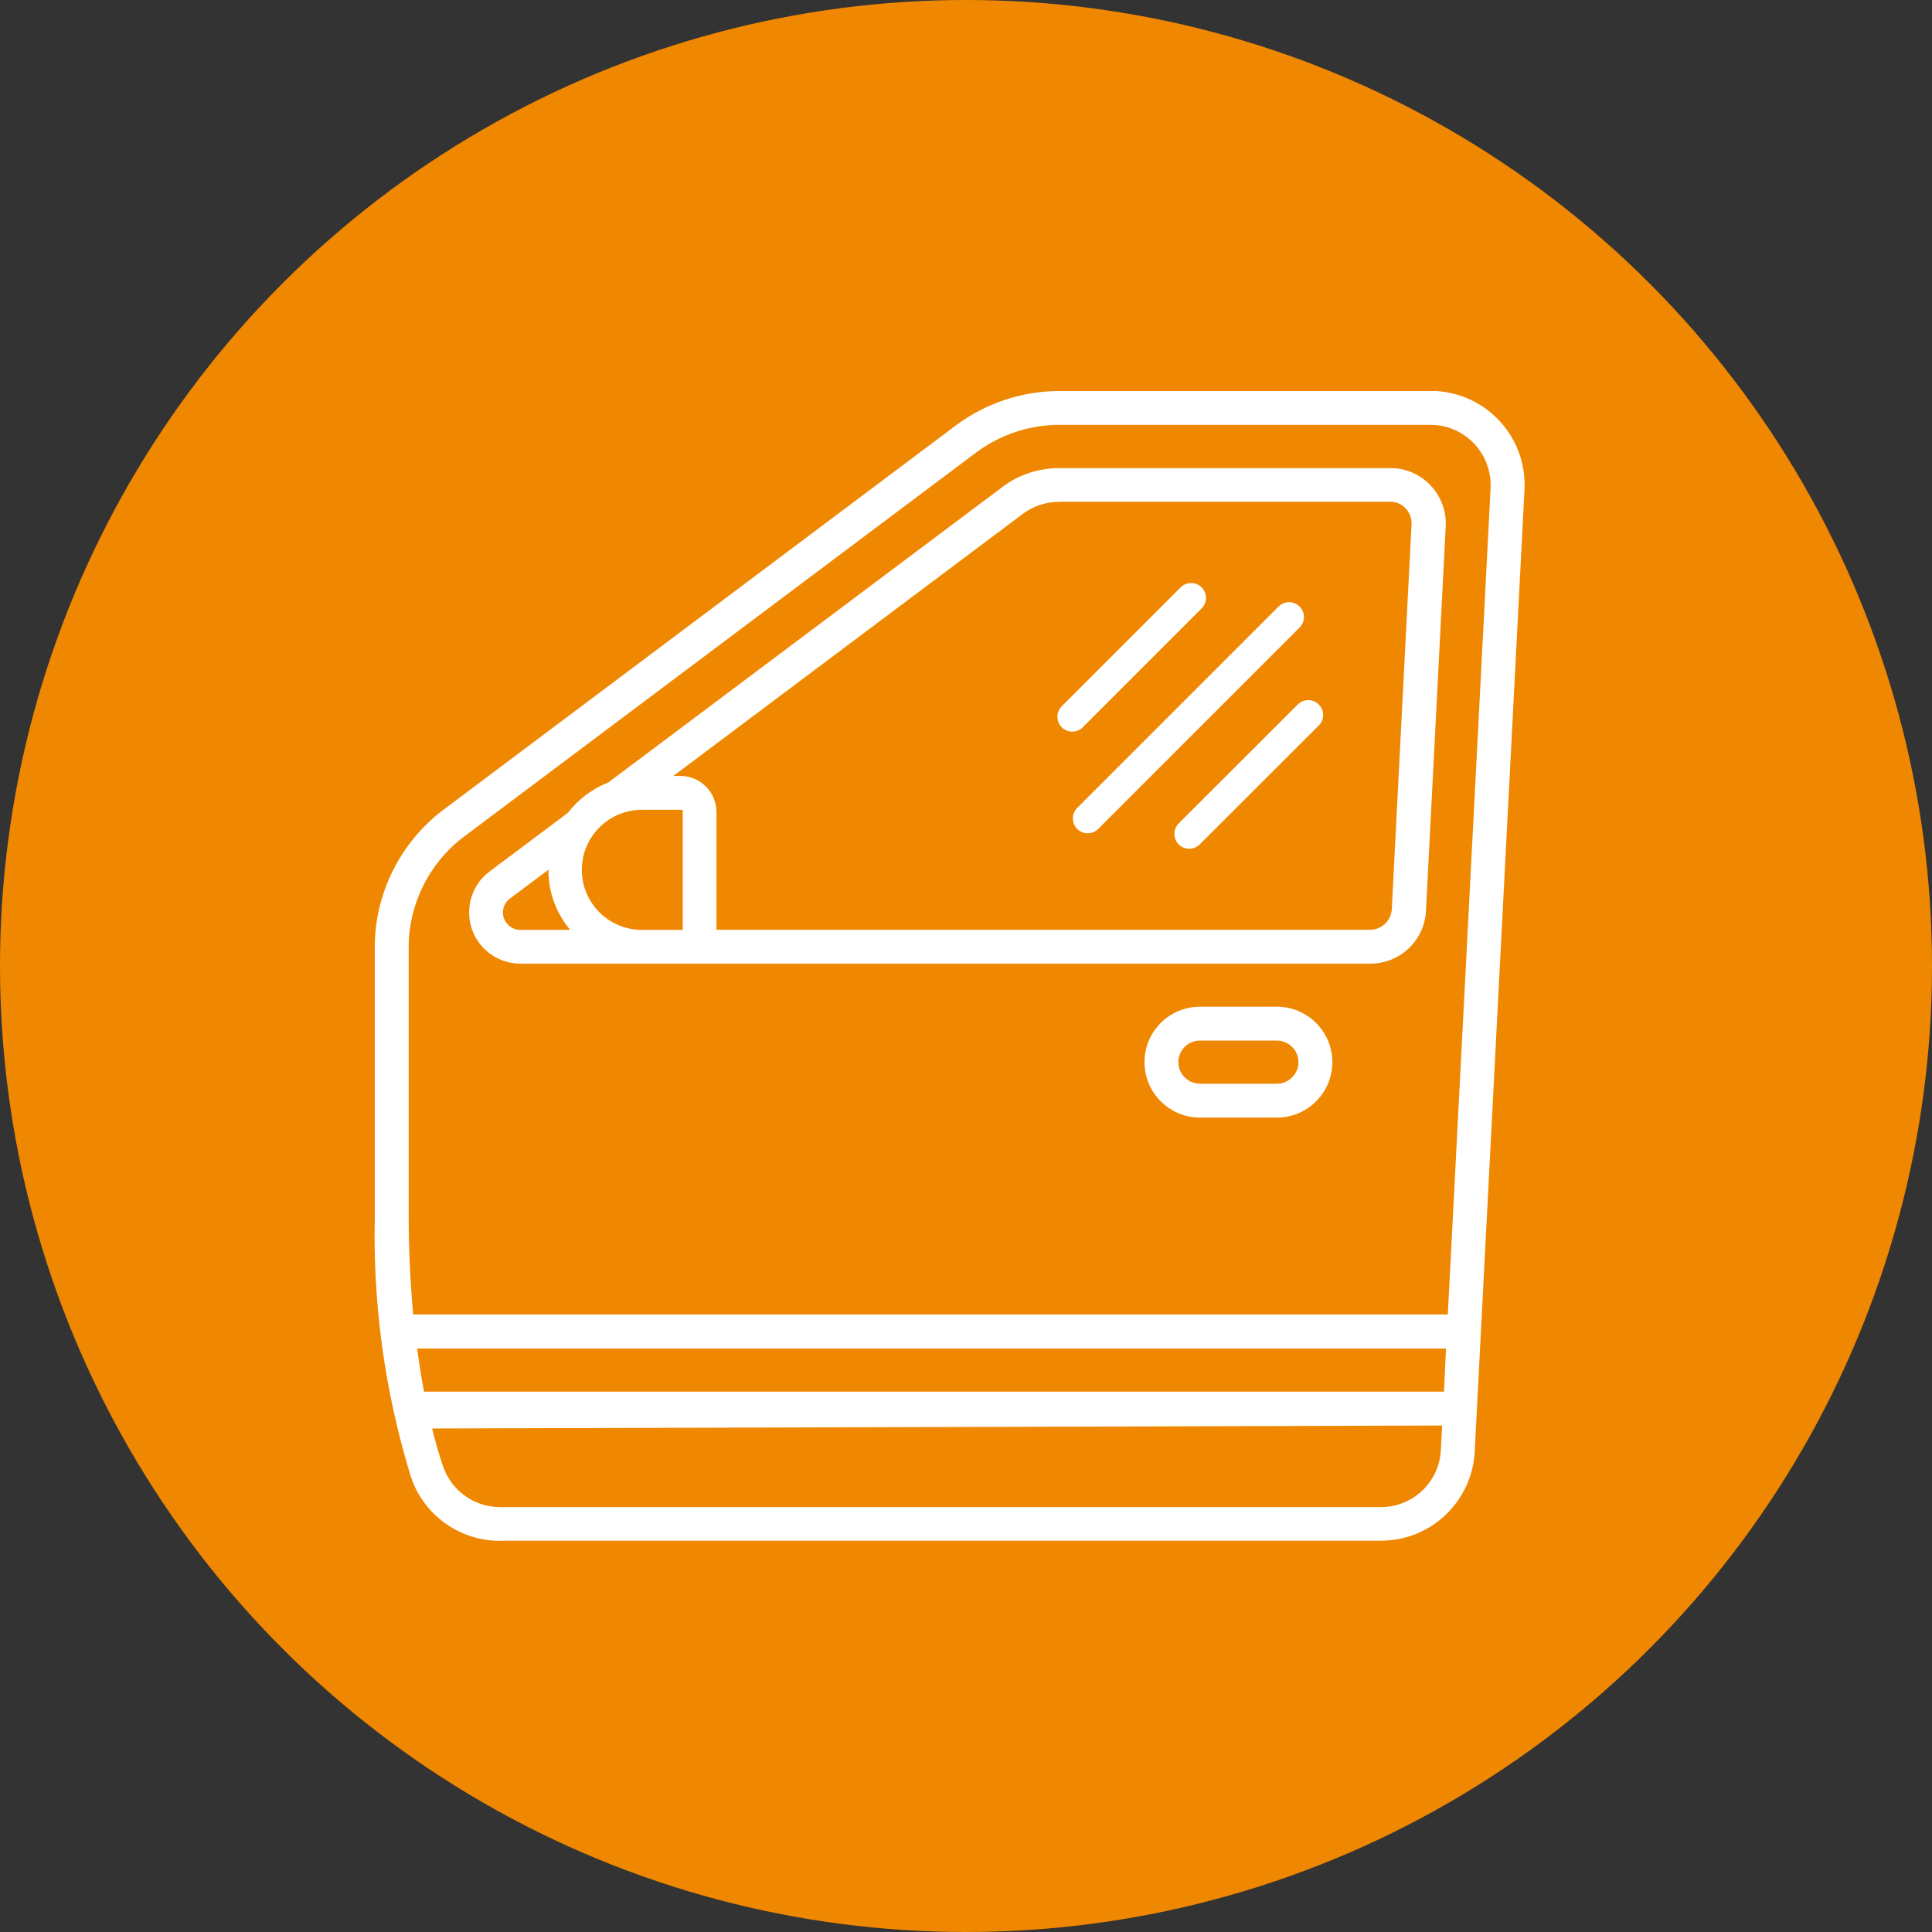
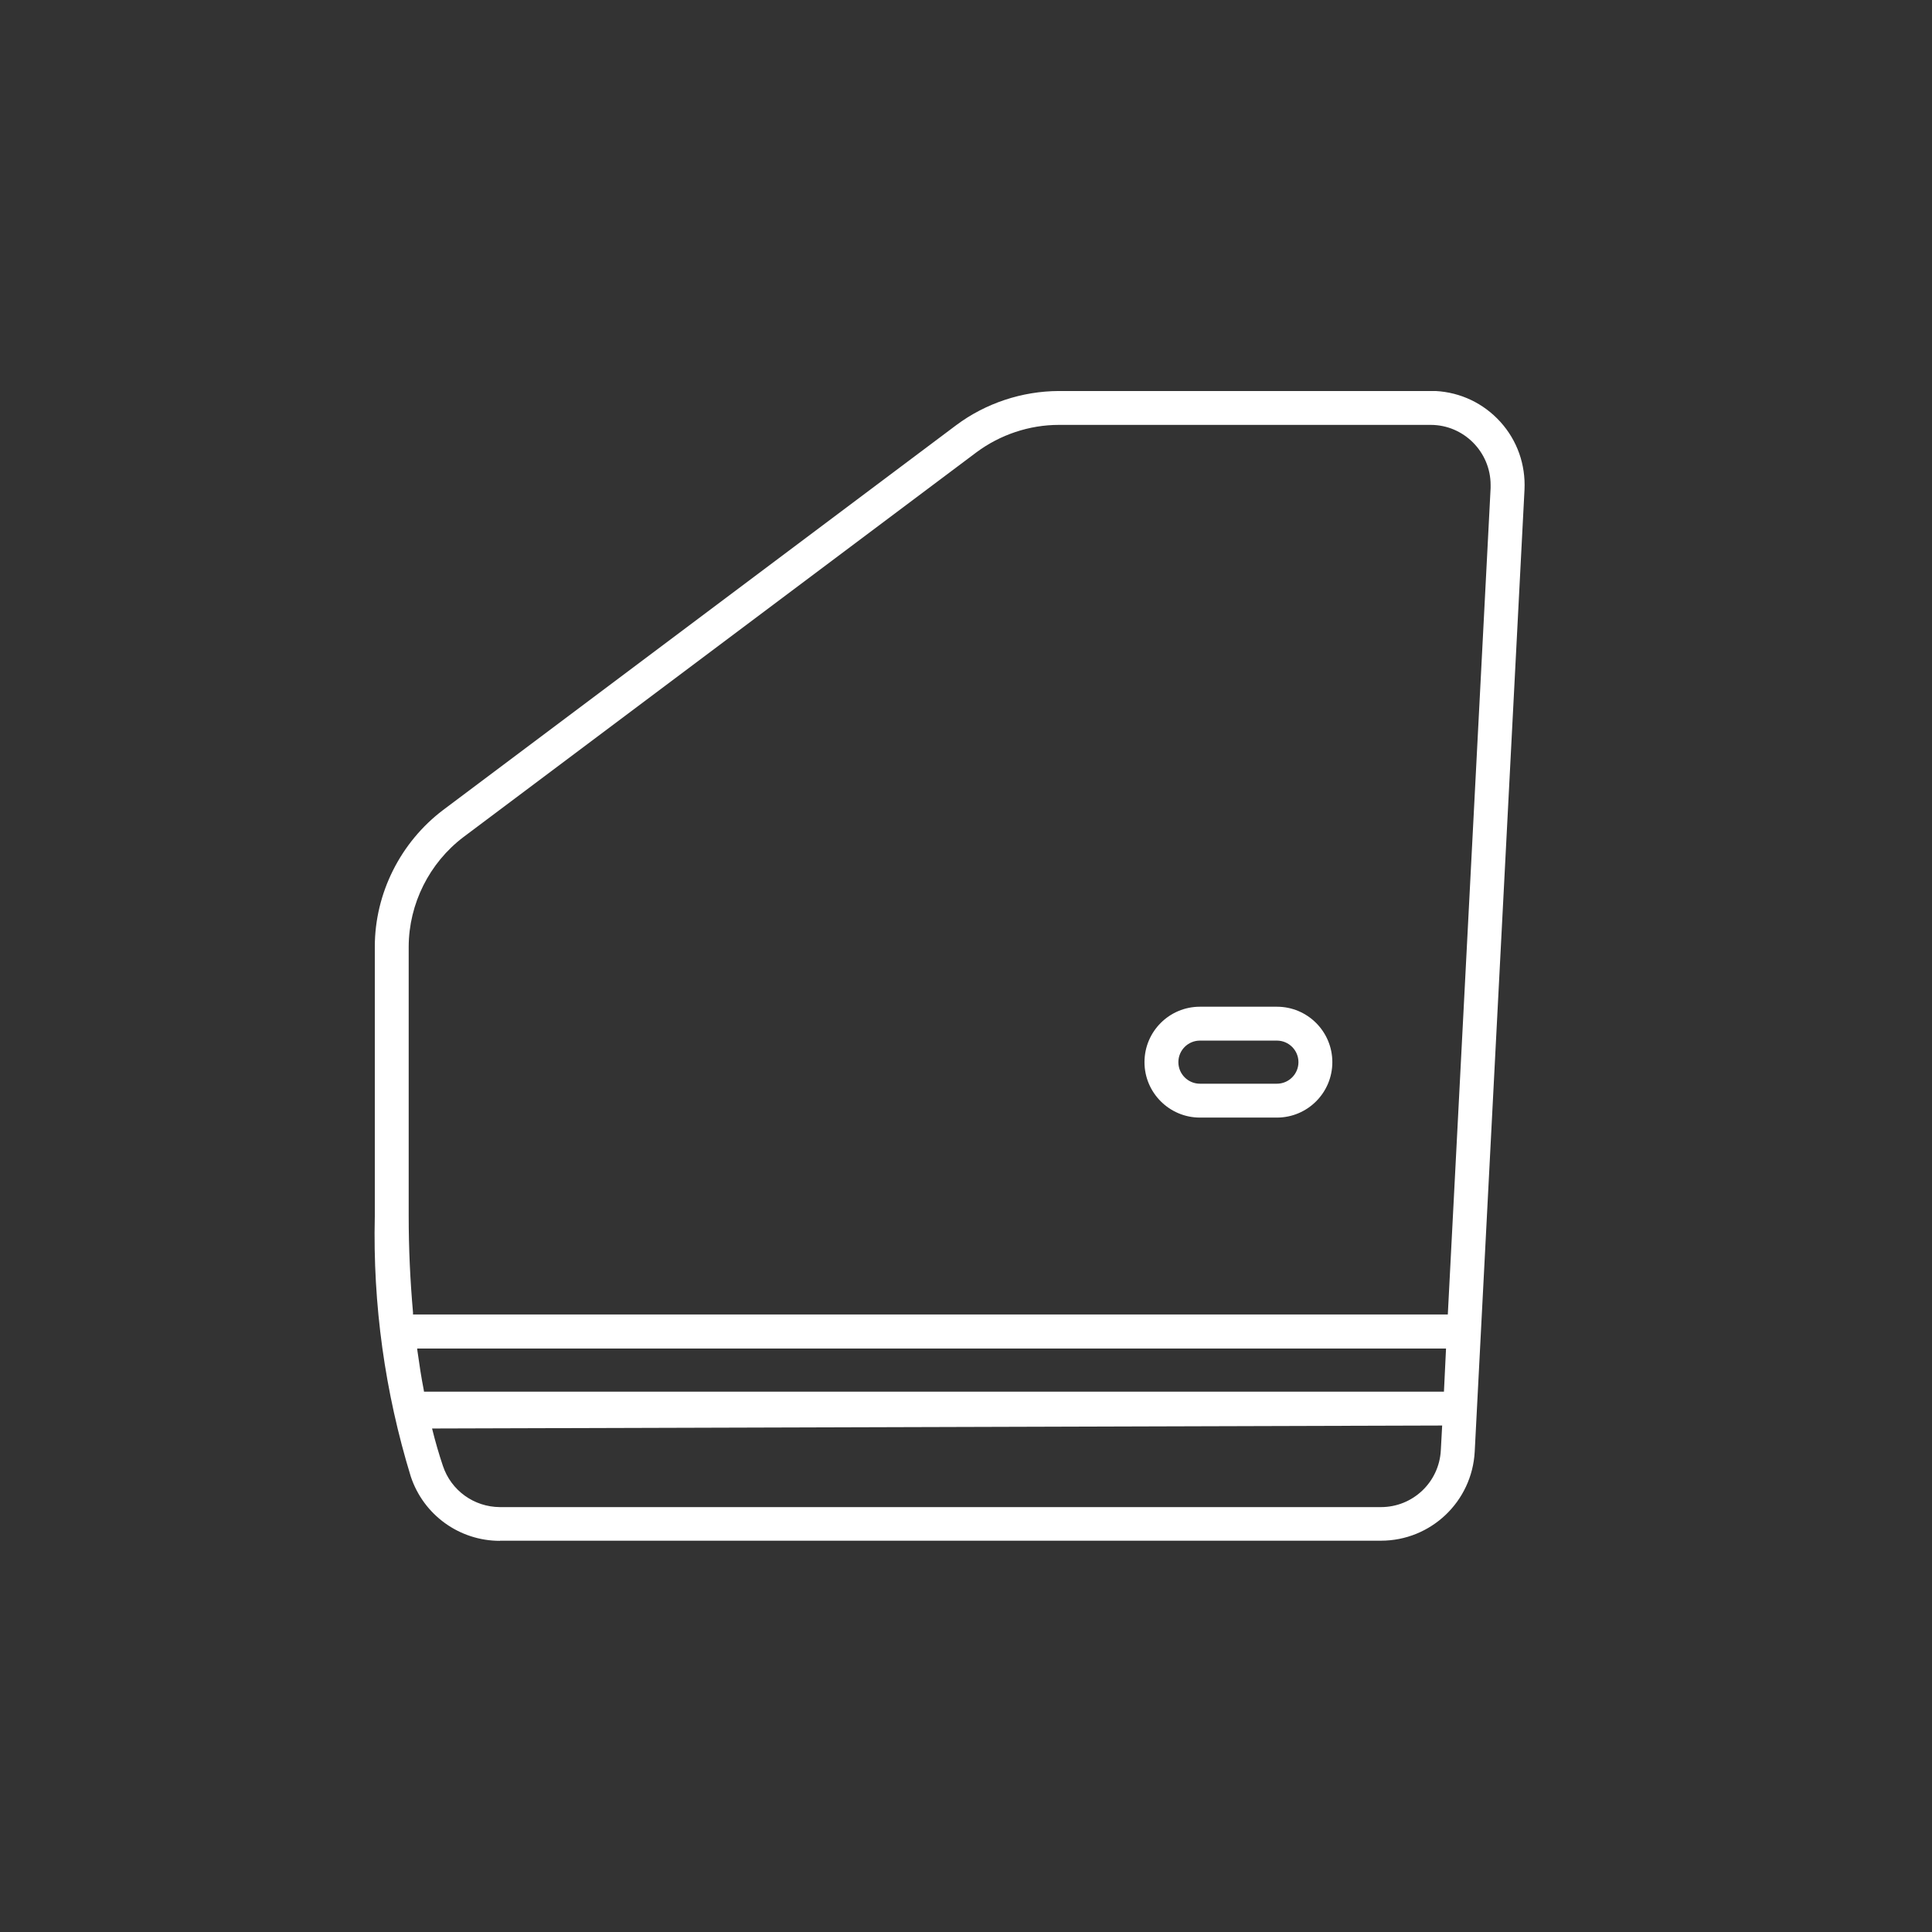
<svg xmlns="http://www.w3.org/2000/svg" id="Layer_2" data-name="Layer 2" viewBox="0 0 130 130">
  <rect x="0" y="0" width="130" height="130" fill="#333333" stroke="none" />
  <defs>
    <style>      .cls-1 {        fill: #fff;      }      .cls-2 {        fill: #f08700;      }      .cls-3 {        fill: none;        stroke: #fff;        stroke-linecap: round;        stroke-miterlimit: 10;        stroke-width: 2px;      }    </style>
  </defs>
  <g id="Layer_1-2" data-name="Layer 1">
    <g>
-       <circle class="cls-2" cx="65" cy="65" r="65" />
      <g>
        <path class="cls-1" d="M33.64,103.68c-2.73,0-5.14-1.74-6-4.33-1.74-5.68-2.56-11.57-2.42-17.52v-18.13c0-3.59,1.73-7.03,4.6-9.2l34.52-25.89c1.98-1.48,4.43-2.29,6.9-2.3h25.03c.11,0,.22,0,.33,0,1.68.09,3.23.83,4.36,2.08,1.13,1.25,1.7,2.87,1.62,4.56l-3.35,64.73c-.18,3.36-2.95,5.99-6.31,5.99h-59.28ZM29.07,96.11c.23.93.48,1.78.73,2.52.55,1.66,2.09,2.77,3.84,2.78h59.28c2.15,0,3.92-1.68,4.03-3.83l.09-1.66-67.97.2ZM28.09,90.91c.13.93.26,1.79.42,2.6l.02.13h68.63l.14-2.9H28.07l.02.18ZM71.24,28.59c-1.98,0-3.94.66-5.53,1.84l-34.52,25.89c-2.3,1.74-3.68,4.49-3.69,7.38v18.12c0,2.21.1,4.33.29,6.49v.14h69.63l2.88-55.61v-.21c0-2.22-1.81-4.04-4.03-4.04h-25.03Z" />
-         <path class="cls-1" d="M35,64.84c-1.07,0-2.09-.51-2.74-1.37-1.14-1.51-.84-3.68.67-4.82l5.27-3.95c.73-.93,1.66-1.63,2.73-2.05l26.53-19.89c1.08-.81,2.42-1.26,3.77-1.26h22.32c.06,0,.13,0,.19,0,2.05.1,3.64,1.86,3.54,3.91l-1.33,25.89c-.11,1.98-1.74,3.54-3.73,3.54h-57.21ZM71.23,33.77c-.86,0-1.72.29-2.41.81l-23.51,17.63h.47c1.34,0,2.43,1.09,2.43,2.43v7.92h43.99c.77,0,1.41-.61,1.45-1.39l1.33-25.89c.02-.39-.12-.78-.39-1.07-.27-.29-.65-.45-1.05-.45h-22.31ZM43.19,54.49c-2.23,0-4.04,1.81-4.04,4.04s1.81,4.04,4.04,4.04h2.75v-8.08h-2.75ZM34.3,60.47c-.29.22-.45.56-.46.92,0,.31.12.61.34.83.22.22.51.35.82.35h3.36l-.19-.25c-.77-1.01-1.21-2.22-1.26-3.5v-.3s-2.61,1.95-2.61,1.95Z" />
-         <path class="cls-1" d="M80.74,75.2c-2.05,0-3.73-1.67-3.73-3.73s1.67-3.73,3.73-3.73h5.18c2.06,0,3.73,1.67,3.73,3.73s-1.67,3.73-3.73,3.73h-5.18ZM80.74,70.02c-.8,0-1.45.65-1.45,1.45s.65,1.45,1.45,1.45h5.18c.8,0,1.45-.65,1.45-1.45s-.65-1.45-1.45-1.45h-5.18Z" />
+         <path class="cls-1" d="M80.74,75.2c-2.05,0-3.73-1.67-3.73-3.73s1.67-3.73,3.73-3.73h5.18c2.06,0,3.73,1.67,3.73,3.73s-1.67,3.73-3.73,3.73h-5.18ZM80.74,70.02c-.8,0-1.45.65-1.45,1.45s.65,1.45,1.45,1.45h5.18c.8,0,1.45-.65,1.45-1.45s-.65-1.45-1.45-1.45h-5.18" />
      </g>
      <g>
-         <line class="cls-3" x1="86.74" y1="41.52" x2="73.19" y2="55.07" />
-         <line class="cls-3" x1="88.03" y1="48.11" x2="80.02" y2="56.11" />
-         <line class="cls-3" x1="80.15" y1="40.23" x2="72.15" y2="48.23" />
-       </g>
+         </g>
    </g>
  </g>
</svg>